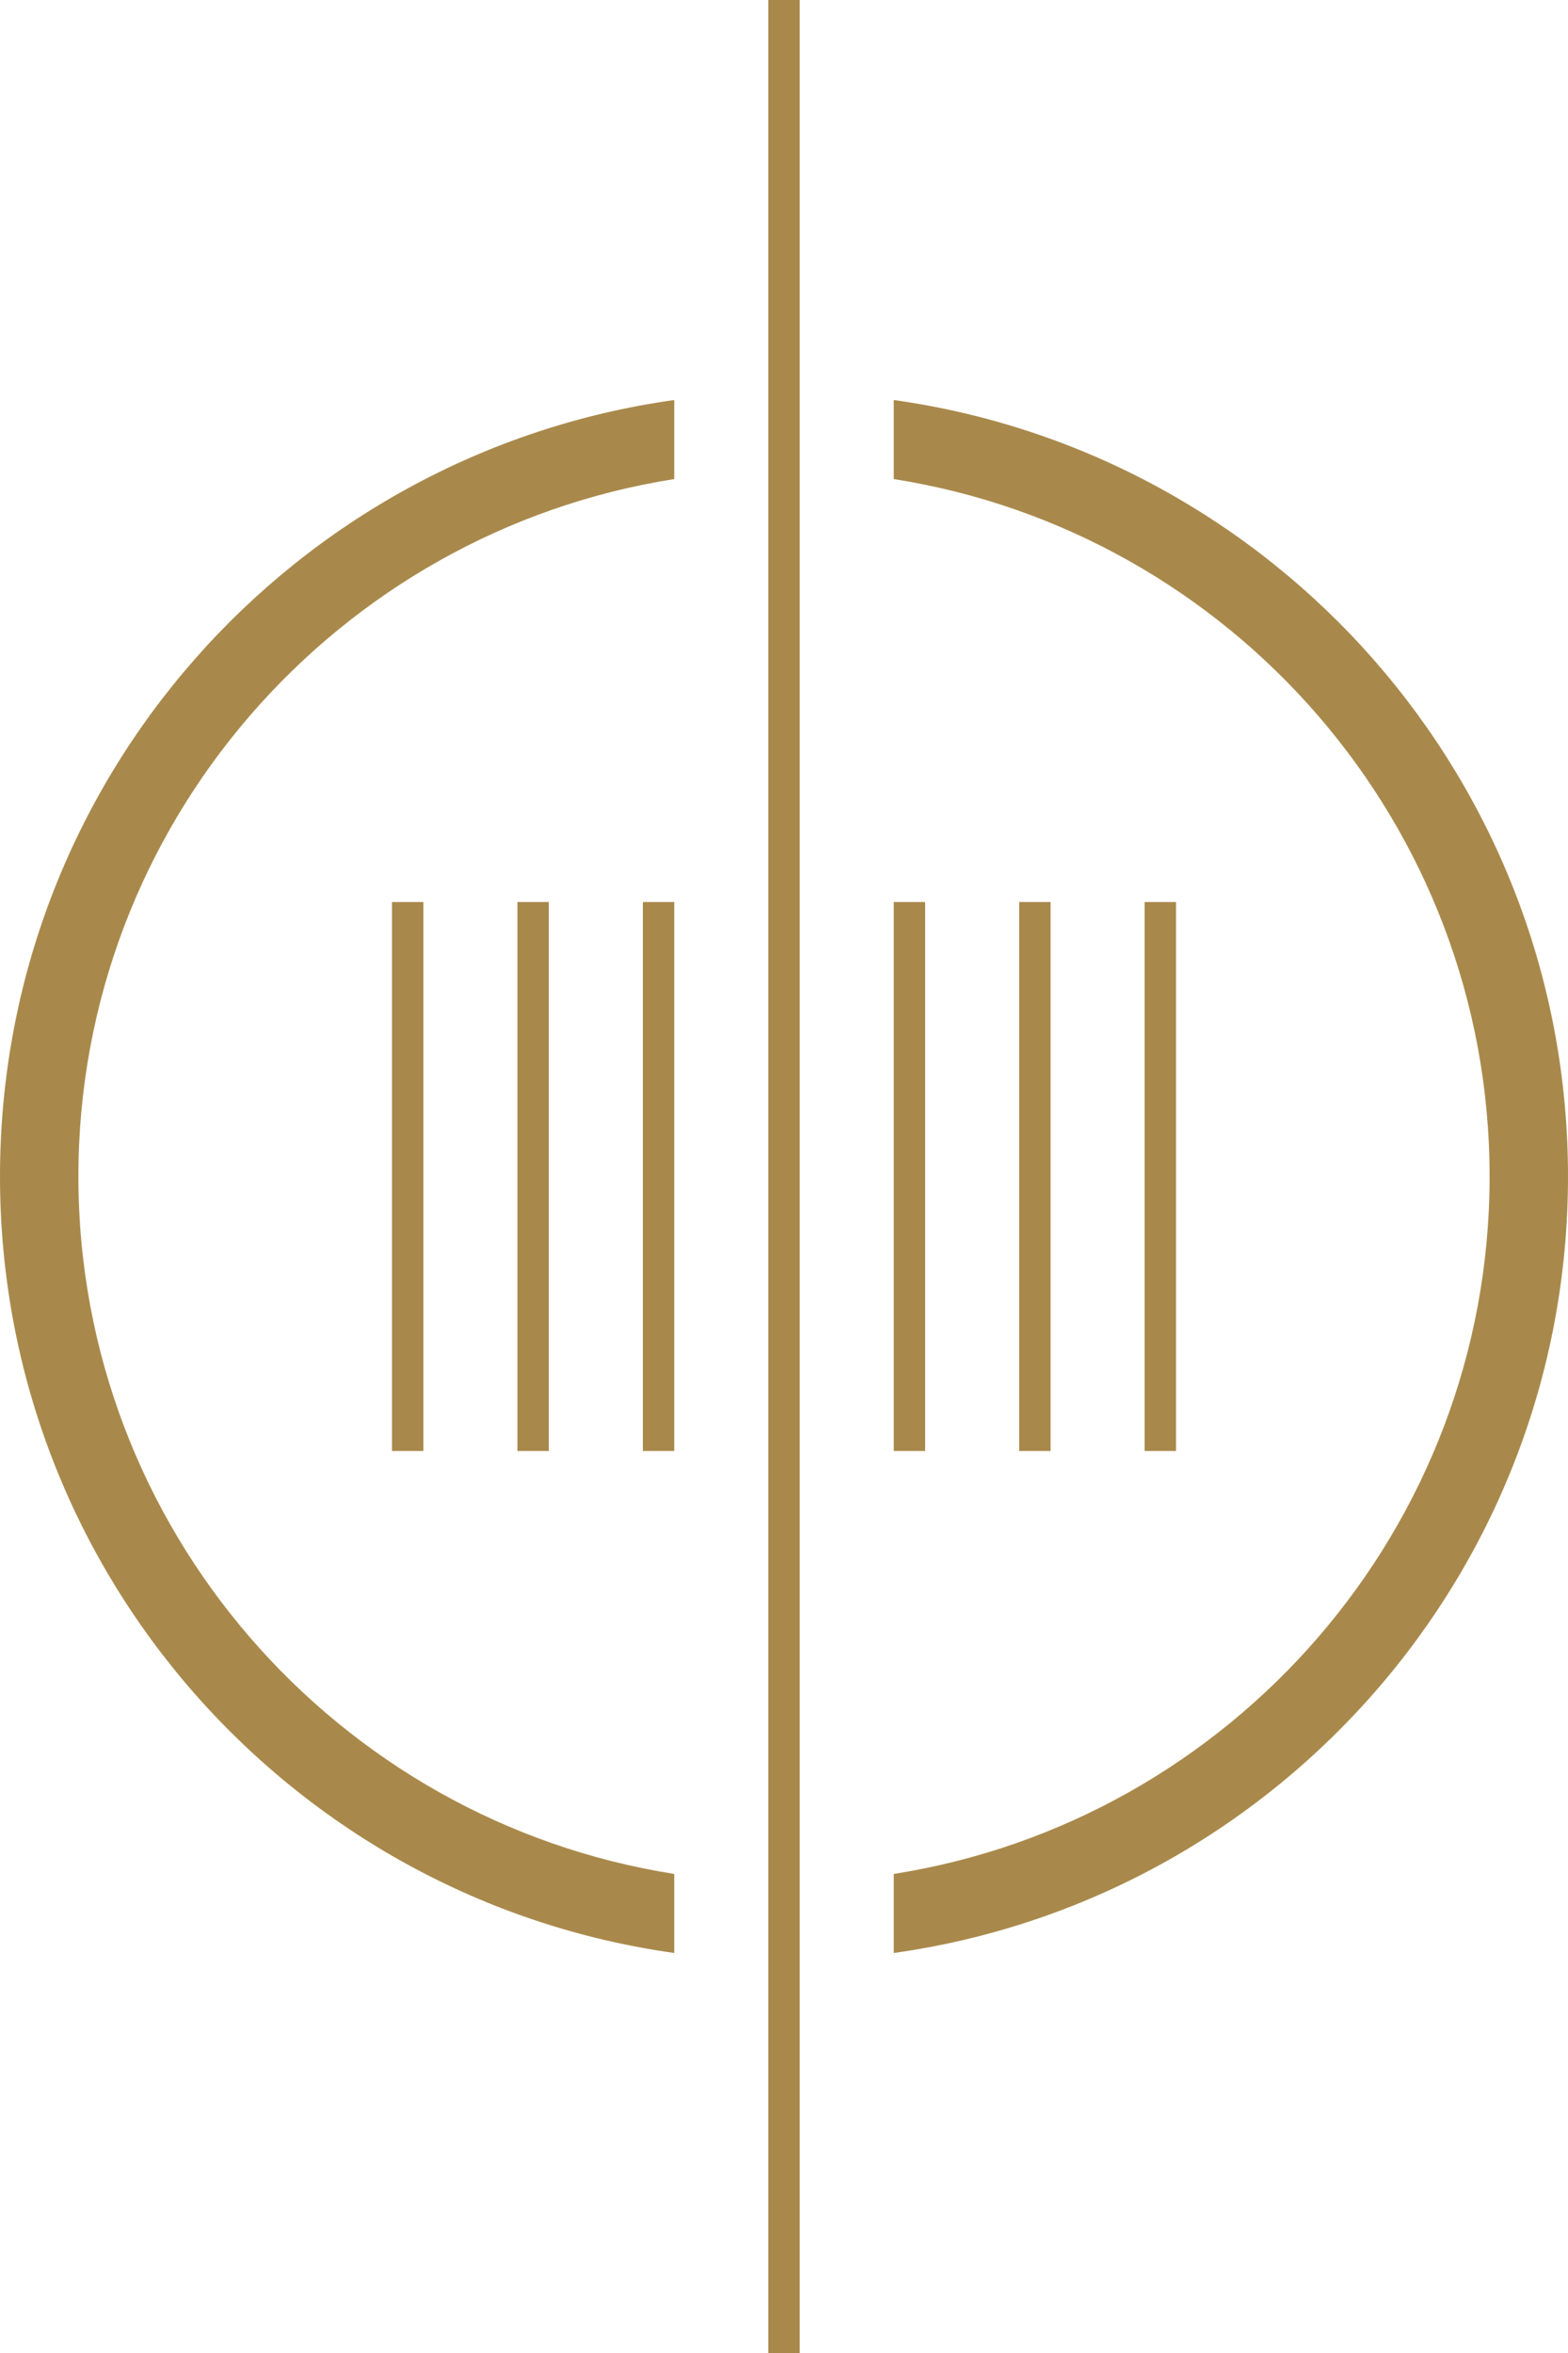
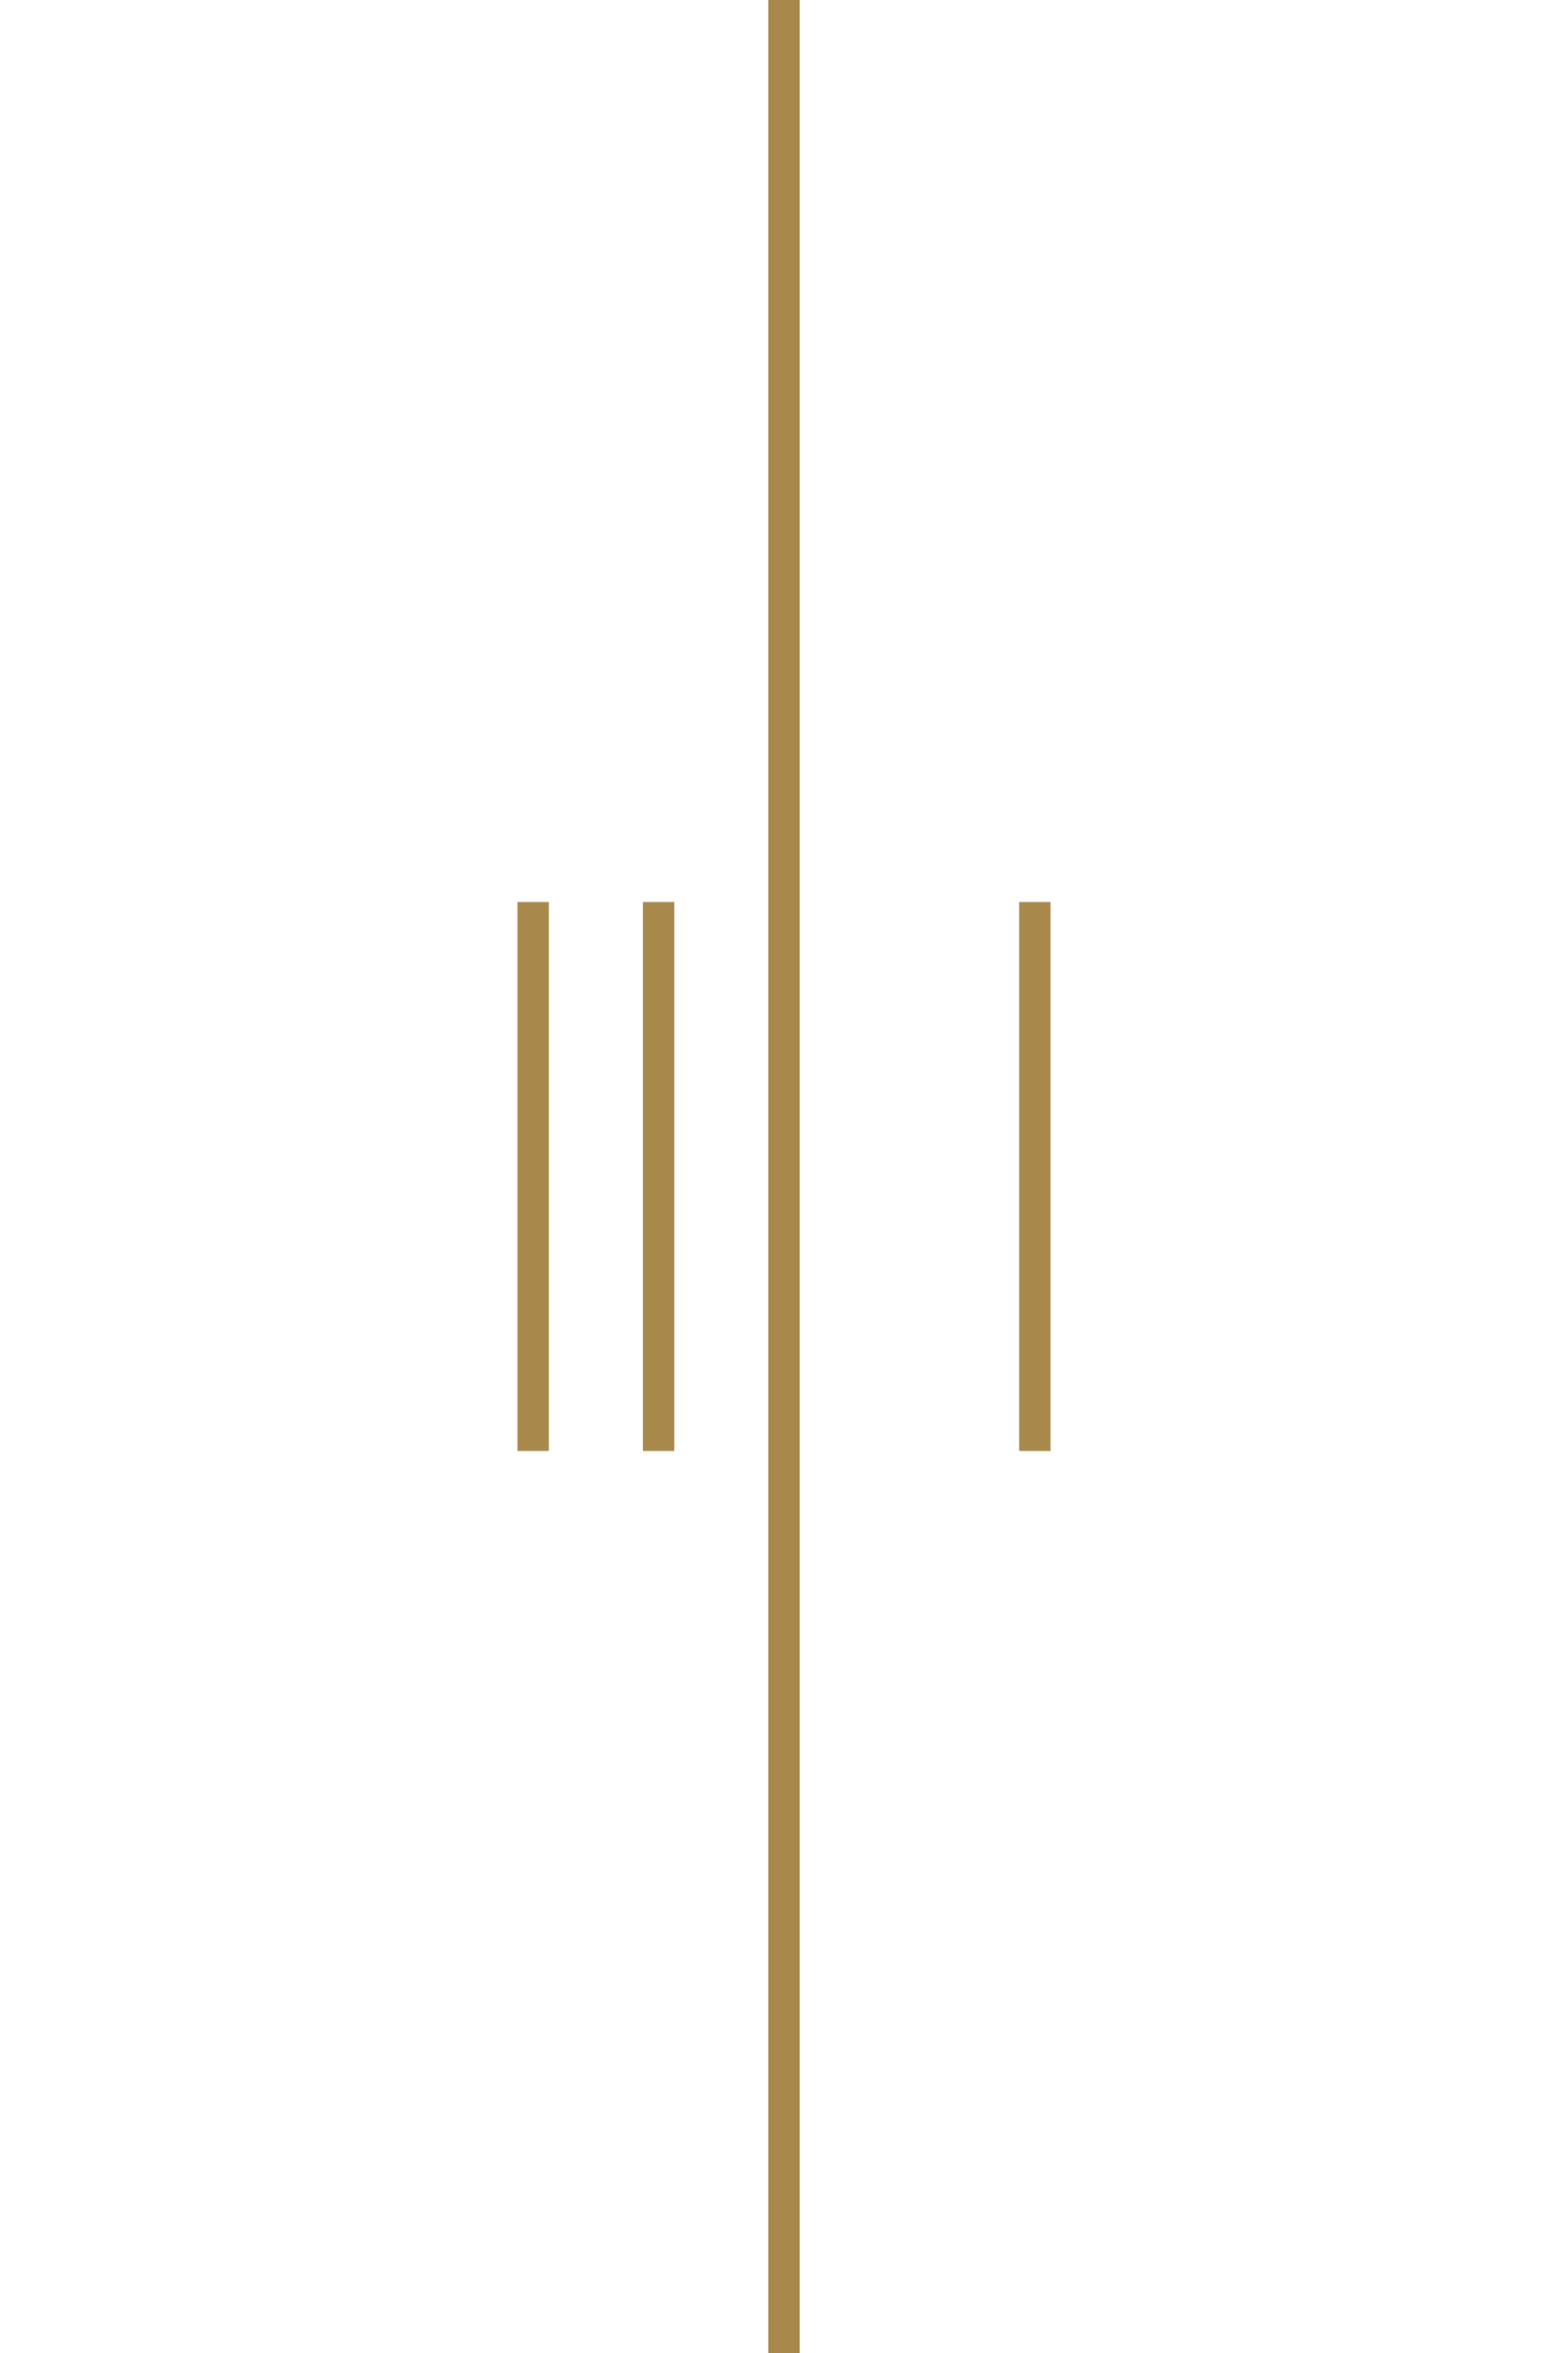
<svg xmlns="http://www.w3.org/2000/svg" id="Layer_2" viewBox="0 0 50 75">
  <defs>
    <style>.cls-1{fill:#a9894b;stroke-width:0px;}</style>
  </defs>
  <g id="text">
-     <rect class="cls-1" x="12.5" y="28.75" width="1" height="17.5" />
    <rect class="cls-1" x="16.5" y="28.75" width="1" height="17.5" />
    <rect class="cls-1" x="20.5" y="28.75" width="1" height="17.5" />
    <rect class="cls-1" x="24.5" width="1" height="75" />
-     <path class="cls-1" d="m21.5,59.73c-10.75-1.69-19-11.01-19-22.23S10.75,16.96,21.5,15.27v-2.52C9.35,14.45,0,24.88,0,37.5s9.35,23.05,21.5,24.75v-2.52Z" />
-     <path class="cls-1" d="m28.5,12.75v2.52c10.75,1.69,19,11.01,19,22.23s-8.25,20.54-19,22.23v2.52c12.15-1.7,21.5-12.13,21.5-24.75s-9.35-23.05-21.5-24.75Z" />
-     <rect class="cls-1" x="28.5" y="28.75" width="1" height="17.5" />
    <rect class="cls-1" x="32.5" y="28.75" width="1" height="17.5" />
-     <rect class="cls-1" x="36.5" y="28.75" width="1" height="17.5" />
  </g>
</svg>